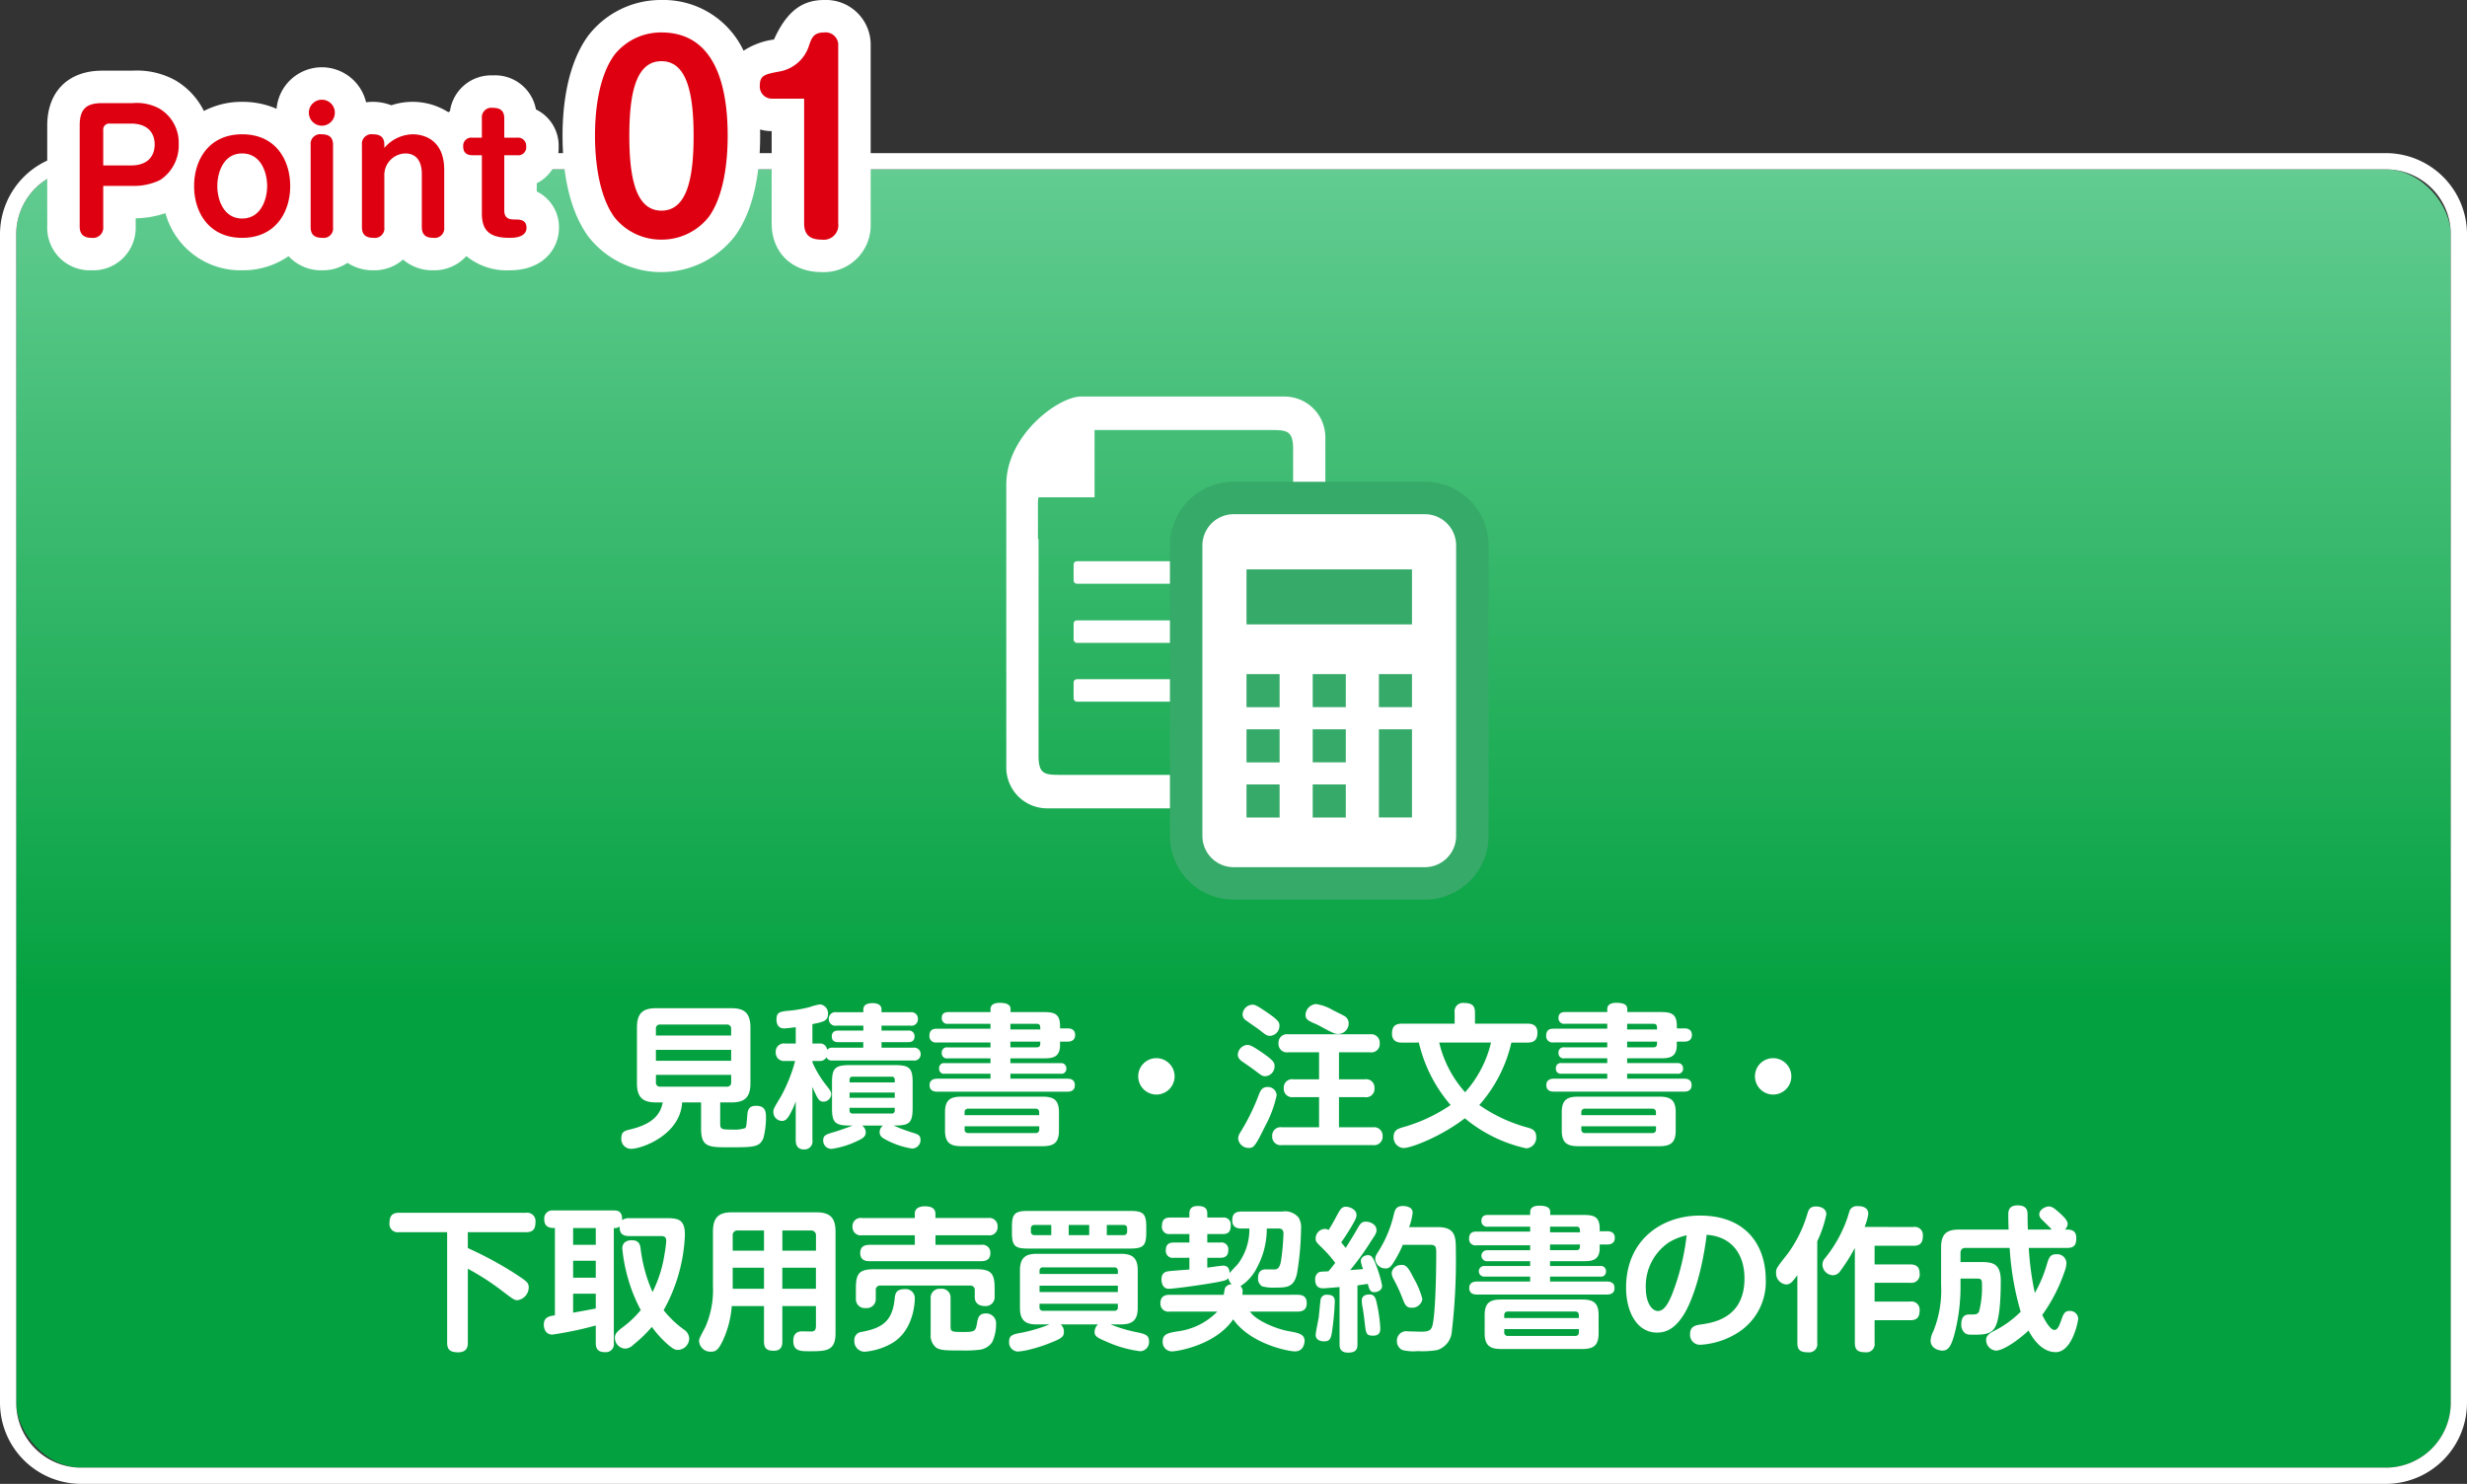
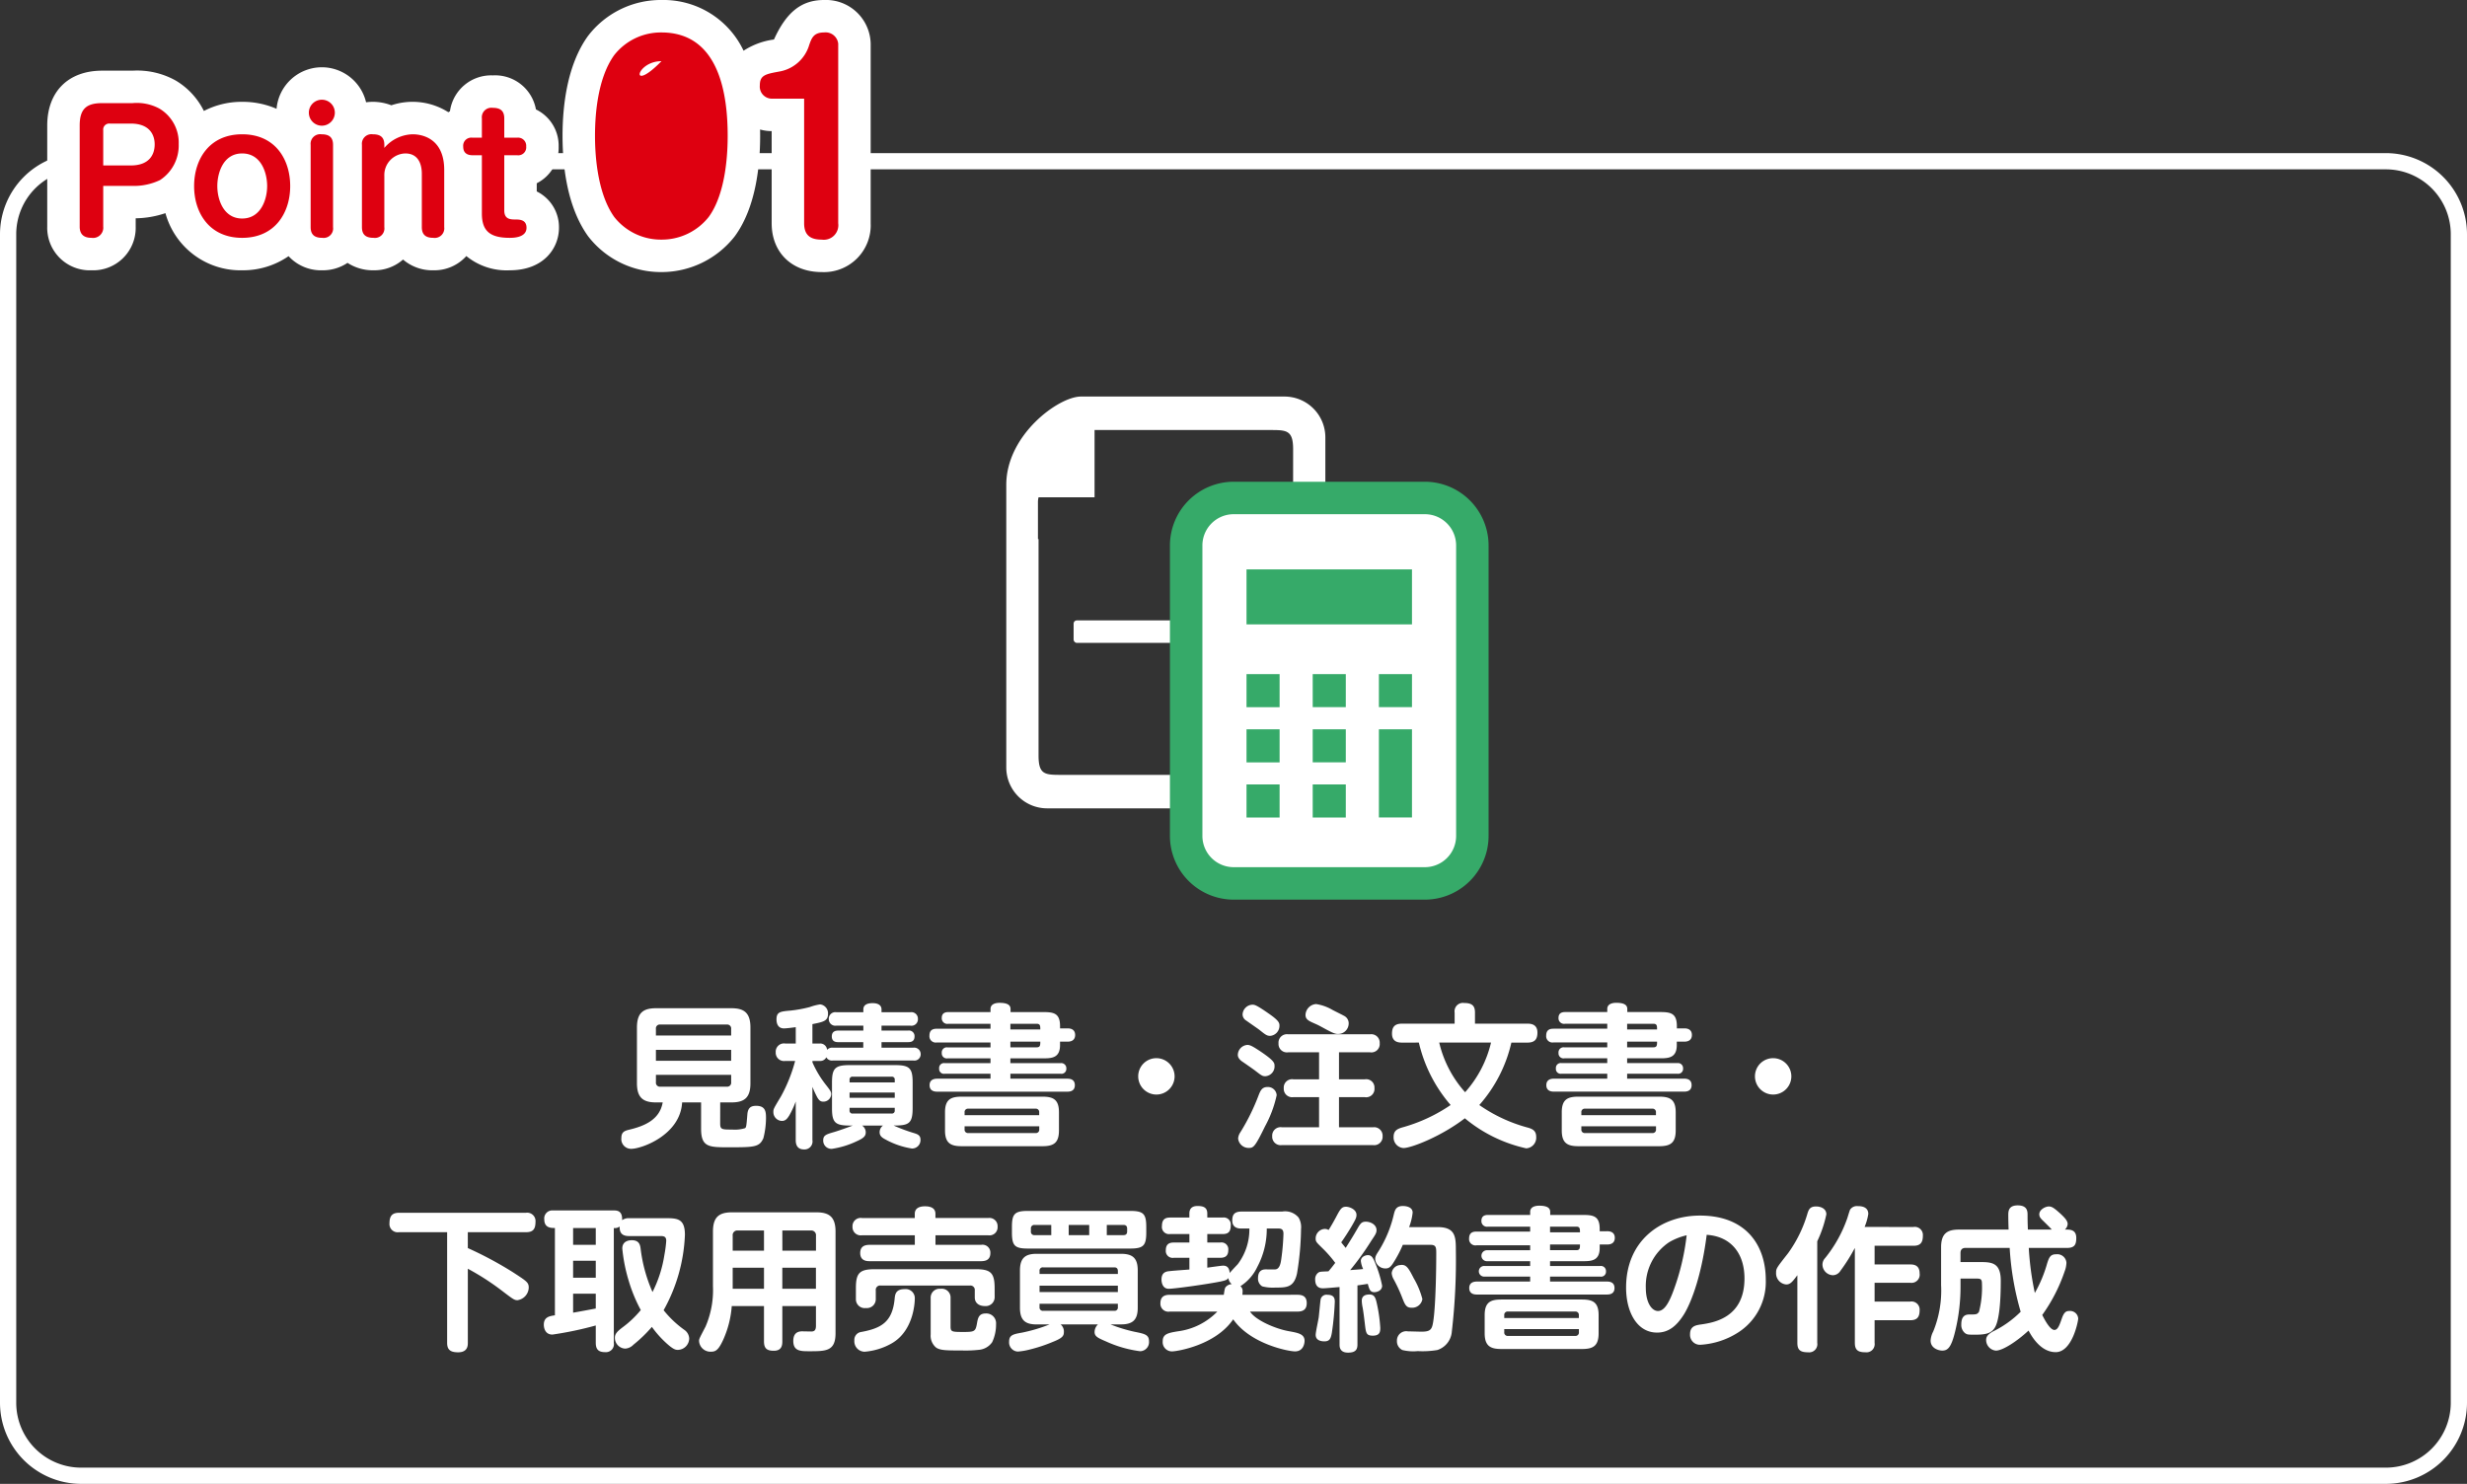
<svg xmlns="http://www.w3.org/2000/svg" width="304" height="182.87" viewBox="0 0 304 182.87">
  <rect x="0" y="0" width="304" height="182.87" fill="#333333" stroke="none" />
  <defs>
    <linearGradient id="a" x1="0.5" x2="0.5" y2="1" gradientUnits="objectBoundingBox">
      <stop offset="0" stop-color="#62cc91" />
      <stop offset="0.64" stop-color="#04a140" />
      <stop offset="1" stop-color="#04a140" />
    </linearGradient>
  </defs>
  <g transform="translate(-198 -409.13)">
-     <rect width="300" height="160" rx="8" transform="translate(200 430)" fill="url(#a)" />
    <path d="M8,0A8,8,0,0,0,0,8V152a8,8,0,0,0,8,8H292a8,8,0,0,0,8-8V8a8,8,0,0,0-8-8H8M8-2H292A10.011,10.011,0,0,1,302,8V152a10.011,10.011,0,0,1-10,10H8A10.011,10.011,0,0,1-2,152V8A10.011,10.011,0,0,1,8-2Z" transform="translate(200 430)" fill="#fff" />
    <path d="M-63.251-4.009h1.368c1.577,0,2.356-.551,2.356-2.356v-6.878c0-1.881-.855-2.375-2.356-2.375h-9.272c-1.5,0-2.356.494-2.356,2.375v6.878c0,1.805.8,2.356,2.356,2.356h.817C-70.7-1.938-72.466-1.121-74.48-.646c-.532.133-.95.266-.95,1.007A1.2,1.2,0,0,0-74.214,1.71c1.273,0,6.042-1.691,6.27-5.719h2.337V-.76c0,2.242.95,2.28,3.306,2.28,3.23,0,3.876,0,4.37-1.121a10.29,10.29,0,0,0,.323-2.489c0-.76-.057-1.5-1.216-1.5-.608,0-1.026.209-1.083,1.083C-60.021-1.1-60.04-.95-60.192-.836a4.259,4.259,0,0,1-1.6.171c-1.216,0-1.463,0-1.463-.722Zm1.349-5.13h-9.272v-1.349H-61.9Zm-9.272-3.116v-.8a.484.484,0,0,1,.551-.551h8.17a.491.491,0,0,1,.551.551v.8ZM-61.9-6.5a.492.492,0,0,1-.551.551h-8.17a.491.491,0,0,1-.551-.551V-7.41H-61.9Zm14.991,5.339c-.665.247-1.482.551-2.3.8-.988.285-1.349.4-1.349,1.026A1.007,1.007,0,0,0-49.476,1.71a10.69,10.69,0,0,0,3-.912c.893-.4,1.159-.646,1.159-1.121a1,1,0,0,0-.456-.836h2.584a1.012,1.012,0,0,0-.418.817c0,.494.342.7.779.931a9.95,9.95,0,0,0,3.192,1.083A1.039,1.039,0,0,0-38.57.589c0-.57-.4-.684-.741-.8a20.788,20.788,0,0,1-2.565-.95c1.824,0,2.337-.209,2.337-2.128V-6.479c0-1.748-.38-2.128-2.185-2.128h-5.567c-1.786,0-2.185.38-2.185,2.128v3.192c0,1.767.4,2.128,2.185,2.128Zm5.168-3.42H-47.31v-.646h5.567ZM-47.31-6.8a.347.347,0,0,1,.4-.38h4.769a.347.347,0,0,1,.4.38v.323H-47.31Zm5.567,3.458v.323a.347.347,0,0,1-.4.38h-4.769a.347.347,0,0,1-.4-.38v-.323Zm-7.619-7.41a.823.823,0,0,0-.722.266.838.838,0,0,0-.931-.779h-.874v-2.394c1.33-.266,1.919-.38,1.919-1.254a1.1,1.1,0,0,0-.969-1.178,6.463,6.463,0,0,0-1.254.323,15.647,15.647,0,0,1-2.356.437c-1.292.114-1.767.152-1.767,1.1,0,.152,0,1.1.912,1.1.285,0,.912-.076,1.463-.152v2.014h-1.292a1.021,1.021,0,0,0-1.178,1.083A1.023,1.023,0,0,0-55.233-9.12h1.216a19.258,19.258,0,0,1-1.748,4.37C-56.7-3.192-56.7-3.192-56.7-2.812a1.085,1.085,0,0,0,1.045,1.083c.437,0,.646-.247.931-.7a11.334,11.334,0,0,0,.779-1.691V.627c0,.4.076,1.159,1.026,1.159A.987.987,0,0,0-51.889.627V-5.928a12.466,12.466,0,0,0,.608,1.311c.228.38.4.513.741.513a.963.963,0,0,0,.969-.912c0-.3-.114-.475-.7-1.216a12.666,12.666,0,0,1-1.615-2.717V-9.12h.874a.834.834,0,0,0,.836-.456.778.778,0,0,0,.817.4h9.9a.775.775,0,0,0,.912-.779.8.8,0,0,0-.912-.8h-3.914v-.684h3.268c.266,0,.8-.019.8-.7a.685.685,0,0,0-.8-.722h-3.268v-.608h3.553a.794.794,0,0,0,.931-.836.8.8,0,0,0-.931-.817h-3.553v-.342c0-.779-.912-.779-1.1-.779-.532,0-1.14.133-1.14.779v.342h-3.325a.8.8,0,0,0-.931.836.8.8,0,0,0,.931.817h3.325v.608H-48.7c-.323,0-.8.076-.8.722,0,.7.589.7.8.7h3.078v.684Zm27.987-2.375v-.285c0-1.558-.741-1.729-2.033-1.729h-4.066v-.38c0-.589-.57-.76-1.368-.76-.247,0-1.1.038-1.1.76v.38H-35.15c-.4,0-.8.133-.8.722a.685.685,0,0,0,.8.722h5.206v.608h-6.612c-.361,0-.912.057-.912.855a.777.777,0,0,0,.912.836h6.612v.608h-5.282a.623.623,0,0,0-.722.684.617.617,0,0,0,.722.665h5.282v.589h-5.643a.6.6,0,0,0-.684.665.59.59,0,0,0,.684.646h5.643v.608H-36.5c-.3,0-.95.057-.95.8,0,.8.741.8.95.8h16c.228,0,.95,0,.95-.8s-.722-.8-.95-.8h-6.992v-.608H-21.3a.605.605,0,0,0,.7-.646.628.628,0,0,0-.7-.665h-6.194v-.589h4.085c1.045,0,2.033-.076,2.033-1.634V-11.5h.95c.551,0,.912-.266.912-.817,0-.589-.4-.817-.912-.817ZM-27.493-13v-.7h3.249c.437,0,.437.285.437.7Zm0,2.2v-.7h3.686c0,.418,0,.7-.437.7Zm5.985,8c0-1.6-.741-1.919-2.052-1.919h-9.918c-1.292,0-2.071.285-2.071,1.919V-.551c0,1.615.76,1.938,2.071,1.938h9.918c1.349,0,2.052-.361,2.052-1.938Zm-11.628.361v-.342a.411.411,0,0,1,.456-.456H-24.4a.411.411,0,0,1,.456.456v.342Zm9.2,1.748a.411.411,0,0,1-.456.456H-32.68a.411.411,0,0,1-.456-.456v-.38h9.2ZM-9.5-9.462A2.234,2.234,0,0,0-11.742-7.22,2.246,2.246,0,0,0-9.5-4.978,2.246,2.246,0,0,0-7.258-7.22,2.246,2.246,0,0,0-9.5-9.462ZM5.662-13.49c0-.342-.114-.627-1.311-1.463-1.577-1.1-1.767-1.1-2.033-1.1a1.266,1.266,0,0,0-1.2,1.2.9.9,0,0,0,.456.76c.228.171,1.368.95,1.615,1.14.779.627.95.741,1.33.741A1.242,1.242,0,0,0,5.662-13.49ZM5.054-8.569c0-.342-.152-.665-1.824-1.786-.817-.532-1.159-.741-1.52-.741A1.264,1.264,0,0,0,.532-9.88c0,.171.038.456.494.8.228.152,1.349.931,1.6,1.121.836.646.931.722,1.311.722A1.219,1.219,0,0,0,5.054-8.569ZM4.2-5.909c-.684,0-.874.437-1.1,1.007A26.1,26.1,0,0,1,.855-.342,1.561,1.561,0,0,0,.57.437,1.3,1.3,0,0,0,1.862,1.6c.608,0,.779-.114,2.033-2.679A14.236,14.236,0,0,0,5.32-4.9,1.08,1.08,0,0,0,4.2-5.909Zm9.994-7.79a1.035,1.035,0,0,0-.513-.95c-.19-.114-1.235-.627-1.482-.76a5.748,5.748,0,0,0-2.014-.722A1.4,1.4,0,0,0,8.873-14.8c0,.589.418.76,1.292,1.14.3.133.4.19,1.273.665.931.494,1.14.551,1.444.551A1.3,1.3,0,0,0,14.193-13.7ZM13-10.184h3.838a1.026,1.026,0,0,0,1.178-1.121,1.037,1.037,0,0,0-1.178-1.1H6.726a1.036,1.036,0,0,0-1.178,1.121,1.033,1.033,0,0,0,1.178,1.1h3.819v3.325H7.372a1.027,1.027,0,0,0-1.178,1.1,1.033,1.033,0,0,0,1.178,1.1h3.173V-.95h-4.6A1.037,1.037,0,0,0,4.769.152a1.044,1.044,0,0,0,1.178,1.1H17.195a1.037,1.037,0,0,0,1.178-1.1,1.044,1.044,0,0,0-1.178-1.1H13V-4.655h3.192a1.026,1.026,0,0,0,1.178-1.121,1.021,1.021,0,0,0-1.178-1.083H13Zm9.842-1.2a17.933,17.933,0,0,0,3.914,7.695,20.071,20.071,0,0,1-6,2.774c-.551.171-1.026.38-1.026,1.14a1.3,1.3,0,0,0,1.216,1.387c.969,0,4.674-1.444,7.562-3.667a17.823,17.823,0,0,0,7.562,3.705A1.312,1.312,0,0,0,37.3.228c0-.76-.475-.969-.988-1.121a19.047,19.047,0,0,1-6.023-2.793,17.468,17.468,0,0,0,3.952-7.695h1.976c.931,0,1.235-.437,1.235-1.235,0-1.007-.76-1.1-1.235-1.1h-6.46v-1.368c0-.8-.323-1.178-1.33-1.178a1.032,1.032,0,0,0-1.178,1.178v1.368H20.767c-.931,0-1.235.437-1.235,1.235,0,1.026.8,1.1,1.235,1.1Zm8.892,0a14.019,14.019,0,0,1-3.192,6.118,13.909,13.909,0,0,1-3.192-6.118Zm22.9-1.748v-.285c0-1.558-.741-1.729-2.033-1.729H48.526v-.38c0-.589-.57-.76-1.368-.76-.247,0-1.1.038-1.1.76v.38H40.85c-.4,0-.8.133-.8.722a.685.685,0,0,0,.8.722h5.206v.608H39.444c-.361,0-.912.057-.912.855a.777.777,0,0,0,.912.836h6.612v.608H40.774a.623.623,0,0,0-.722.684.617.617,0,0,0,.722.665h5.282v.589H40.413a.6.6,0,0,0-.684.665.59.59,0,0,0,.684.646h5.643v.608H39.5c-.3,0-.95.057-.95.8,0,.8.741.8.95.8h16c.228,0,.95,0,.95-.8s-.722-.8-.95-.8H48.507v-.608H54.7a.605.605,0,0,0,.7-.646.628.628,0,0,0-.7-.665H48.507v-.589h4.085c1.045,0,2.033-.076,2.033-1.634V-11.5h.95c.551,0,.912-.266.912-.817,0-.589-.4-.817-.912-.817ZM48.507-13v-.7h3.249c.437,0,.437.285.437.7Zm0,2.2v-.7h3.686c0,.418,0,.7-.437.7Zm5.985,8c0-1.6-.741-1.919-2.052-1.919H42.522c-1.292,0-2.071.285-2.071,1.919V-.551c0,1.615.76,1.938,2.071,1.938H52.44c1.349,0,2.052-.361,2.052-1.938Zm-11.628.361v-.342a.411.411,0,0,1,.456-.456H51.6a.411.411,0,0,1,.456.456v.342Zm9.2,1.748a.411.411,0,0,1-.456.456H43.32a.411.411,0,0,1-.456-.456v-.38h9.2ZM66.5-9.462A2.234,2.234,0,0,0,64.258-7.22,2.246,2.246,0,0,0,66.5-4.978,2.246,2.246,0,0,0,68.742-7.22,2.246,2.246,0,0,0,66.5-9.462ZM-94.354,11.985h7.163c.8,0,1.178-.3,1.178-1.273a1.029,1.029,0,0,0-1.178-1.121h-15.637c-.8,0-1.178.342-1.178,1.292a1.014,1.014,0,0,0,1.178,1.1H-96.9V25.608c0,.779.3,1.178,1.349,1.178,1.2,0,1.2-.855,1.2-1.178v-9.12a30.857,30.857,0,0,1,4.237,2.736c1.349,1.026,1.5,1.14,1.881,1.14a1.613,1.613,0,0,0,1.387-1.558c0-.627-.247-.779-1.938-1.881a45.467,45.467,0,0,0-5.567-2.983ZM-74.5,10.256a1.348,1.348,0,0,0-.836.247c.038-1.1-.532-1.2-1.007-1.2h-7.524a.987.987,0,0,0-1.064,1.1c0,1.064.836,1.064,1.311,1.064V22.226c-.627.095-1.368.19-1.368,1.159,0,.209.057,1.216,1.064,1.216a43.028,43.028,0,0,0,5.339-1.121v2.128c0,.874.38,1.159,1.178,1.159a.985.985,0,0,0,1.045-1.159V11.472a.98.98,0,0,0,.722-.19c-.019.57.114,1.178,1.14,1.178h3.876c.4,0,.722.038.722.589a14.712,14.712,0,0,1-.228,1.748,15.294,15.294,0,0,1-1.463,4.56,18.743,18.743,0,0,1-1.463-5.32c-.057-.494-.19-1.064-1.083-1.064-.171,0-1.178,0-1.178,1.026a20.215,20.215,0,0,0,.779,3.933,18.863,18.863,0,0,0,1.5,3.648,12.541,12.541,0,0,1-2.318,2.185c-.532.418-.874.722-.874,1.216a1.327,1.327,0,0,0,1.273,1.349,1.523,1.523,0,0,0,1.007-.475,17.14,17.14,0,0,0,2.28-2.2,12.645,12.645,0,0,0,1.71,1.938c.988.912,1.254.893,1.52.893a1.431,1.431,0,0,0,1.368-1.406,1.355,1.355,0,0,0-.608-1.064A12.728,12.728,0,0,1-70.224,21.6,20.66,20.66,0,0,0-67.6,12.308c0-2-.931-2.052-2.413-2.052Zm-4.085,7.334h-2.793V15.5h2.793Zm0-4.047h-2.793V11.472h2.793Zm-2.793,6.023h2.793V21.39c-.912.171-1.919.361-2.793.513Zm29.925,1.52V23.5c0,.513-.152.722-.57.722-.171,0-.969-.019-1.14-.019-.8,0-1.083.494-1.083,1.178,0,1.273.912,1.273,1.976,1.273,2.052,0,3.23,0,3.23-2.223V11.909c0-1.843-.817-2.375-2.375-2.375H-61.788c-1.577,0-2.356.551-2.356,2.375v6.745a11.325,11.325,0,0,1-.912,4.959c-.779,1.5-.8,1.52-.8,1.786a1.4,1.4,0,0,0,1.463,1.311c.57,0,.912-.19,1.482-1.406a12.249,12.249,0,0,0,1.083-4.218h3.971v4.351c0,.912.4,1.159,1.216,1.159.969,0,1.045-.684,1.045-1.159V21.086Zm-10.26-6.821V12.422a.573.573,0,0,1,.646-.646h3.211v2.489Zm6.118-2.489h3.5a.581.581,0,0,1,.646.646v1.843h-4.142Zm-2.261,7.182h-3.857v-2.6h3.857Zm6.4,0h-4.142v-2.6h4.142Zm12.179-8.721h-6.5A1.011,1.011,0,0,0-46.949,11.3a1.016,1.016,0,0,0,1.178,1.064h6.5v1.178H-44.84c-.551,0-1.159.152-1.159,1.007,0,.988.836,1.007,1.159,1.007H-31.1c.627,0,1.14-.209,1.14-1.007a.969.969,0,0,0-1.14-1.007h-5.624V12.365h6.5A1,1,0,0,0-29.07,11.3a1.009,1.009,0,0,0-1.159-1.064h-6.5V9.724c0-.646-.475-.931-1.292-.931-.551,0-1.254.152-1.254.931Zm9.842,8.645c0-1.9-.494-2.337-2.337-2.337H-44.194c-1.881,0-2.337.456-2.337,2.337v1.349a1.087,1.087,0,0,0,1.235,1.1A1.094,1.094,0,0,0-44.08,20.25V19.167a.535.535,0,0,1,.608-.608H-32.49a.542.542,0,0,1,.608.608v.855c0,.665.494,1.064,1.235,1.064a1.1,1.1,0,0,0,1.216-1.1ZM-40.508,19c-1.121,0-1.2.627-1.254,1.254-.285,2.774-1.615,3.572-4.123,4.028a.978.978,0,0,0-.836,1.045,1.284,1.284,0,0,0,1.273,1.387,8.057,8.057,0,0,0,3.325-1.026c2.831-1.615,2.85-5.358,2.85-5.51A1.117,1.117,0,0,0-40.508,19Zm5.643,1.1a1.082,1.082,0,0,0-1.235-1.14,1.092,1.092,0,0,0-1.216,1.14v4.484a1.9,1.9,0,0,0,.665,1.615c.513.361,1.33.361,3.173.361a14.758,14.758,0,0,0,2.071-.076,2.231,2.231,0,0,0,1.672-.95,5.1,5.1,0,0,0,.475-2.223A1.206,1.206,0,0,0-30.533,22c-.855,0-.969.57-1.083,1.254-.171.912-.266,1.026-1.558,1.026-1.539,0-1.691,0-1.691-.7ZM-16.7,23.347a1.3,1.3,0,0,0-.418.931c0,.532.361.722,1.387,1.159a14.624,14.624,0,0,0,4.218,1.216,1.122,1.122,0,0,0,1.1-1.235c0-.8-.532-.912-1.767-1.159a18.715,18.715,0,0,1-2.983-.912h1.292c1.406,0,2.071-.513,2.071-2.052V16.7c0-1.558-.665-2.052-2.071-2.052H-24.244c-1.33,0-2.071.437-2.071,2.052v4.6c0,1.615.741,2.052,2.071,2.052h1.577a19.6,19.6,0,0,1-3.382,1.007c-1.064.19-1.6.285-1.6,1.1a1.127,1.127,0,0,0,1.064,1.235,8.163,8.163,0,0,0,1.463-.247,18.723,18.723,0,0,0,2.869-.95c1.1-.437,1.349-.7,1.349-1.178a1.136,1.136,0,0,0-.4-.969Zm2.451-4.769v.779H-23.9v-.779ZM-23.9,16.773a.4.4,0,0,1,.456-.456h8.759c.323,0,.437.19.437.456v.361H-23.9ZM-14.25,20.8v.418a.4.4,0,0,1-.437.456h-8.759a.411.411,0,0,1-.456-.456V20.8Zm3.5-9.462c0-1.634-.361-1.976-2-1.976H-25.327c-1.653,0-1.976.38-1.976,1.976V12c0,1.653.342,2,1.976,2h12.578c1.653,0,2-.361,2-2Zm-7.03-.247v1.254h-2.527V11.092Zm-4.674,1.254H-24.51a.411.411,0,0,1-.456-.456v-.342a.411.411,0,0,1,.456-.456h2.052Zm8.911-1.254c.323,0,.437.19.437.456v.342c0,.266-.114.456-.437.456h-2.071V11.092ZM1.1,19.7c0-.076.019-.228.019-.38a.773.773,0,0,0-.266-.684,5.663,5.663,0,0,0,2.071-2.356A9.941,9.941,0,0,0,4.1,11.529H5.415c.361,0,.741,0,.741.646a27.7,27.7,0,0,1-.266,3.1c-.057.418-.171,1.235-.722,1.292-.171.019-.988,0-1.159,0-.266,0-.988,0-.988,1.083a1.108,1.108,0,0,0,.513,1.007,5.184,5.184,0,0,0,1.615.152c1.387,0,2.3,0,2.679-1.748a35.306,35.306,0,0,0,.494-5.453,2.341,2.341,0,0,0-.3-1.425,2.161,2.161,0,0,0-2.033-.741h-5c-.969,0-1.14.475-1.14,1.121s.4.969,1.083.969H1.957A7.108,7.108,0,0,1,.532,15.918c-.342.361-.931.988-1.007,1.1-.038-.874-.57-.912-.817-.912-.209,0-1.634.209-1.938.247V15.139h1.6c.475,0,.988-.133.988-.95a.843.843,0,0,0-.988-.931h-1.6V12.213h1.9c.722,0,.988-.323.988-1.064a.86.86,0,0,0-.988-.969h-1.9V9.686c0-.76-.494-.931-1.2-.931-.722,0-1.007.361-1.007.931v.494H-7.809c-.475,0-1.007.114-1.007,1.026a.882.882,0,0,0,1.007,1.007h2.375v1.045H-7.353c-.4,0-.988.076-.988.95a.849.849,0,0,0,.988.931h1.919v1.444c-.437.038-2.489.171-2.774.247-.171.057-.665.171-.665.988,0,.3.1,1.14.893,1.14.684,0,4.674-.551,6.365-.893.627-.133.836-.209.988-.437a1.093,1.093,0,0,0,.418.76,1.04,1.04,0,0,0-.741.342c-.114.133-.133.228-.247.969H-7.866c-.57,0-1.14.171-1.14,1.045a.981.981,0,0,0,1.14,1.026h5.871A8.232,8.232,0,0,1-6.859,24.2c-1.159.19-1.862.323-1.862,1.2a1.139,1.139,0,0,0,1.159,1.273c.57,0,5.339-.741,7.524-3.952,2.128,3.04,6.8,3.952,7.619,3.952,1.121,0,1.178-1.159,1.178-1.292,0-.855-.8-.988-1.957-1.2-1.52-.266-4.028-1.292-4.769-2.413H7.885c.722,0,1.14-.285,1.14-1.045,0-.931-.665-1.026-1.14-1.026Zm11.97,6.1c0,.285,0,1.026,1.045,1.026,1.007,0,1.159-.456,1.159-1.026V18.54c.171-.019,1.045-.152,1.273-.19.19.684.285,1.026.817,1.026.285,0,.95-.171.95-.8a14.4,14.4,0,0,0-.817-2.7c-.285-.722-.475-1.064-.931-1.064-.323,0-.874.209-.874.722a3.09,3.09,0,0,0,.285.988c-.513.057-.627.057-1.6.133a33.291,33.291,0,0,0,2.622-3.648c.475-.7.627-.931.627-1.273,0-.684-.741-1.045-1.311-1.045-.551,0-.684.228-1.121.988-.418.722-.722,1.216-1.368,2.242-.247-.3-.361-.437-.551-.684.342-.475.912-1.349,1.311-2.033.437-.76.57-1.007.57-1.349,0-.684-.874-1.007-1.292-1.007-.551,0-.722.323-1.235,1.292-.285.532-.627,1.14-.912,1.577a.852.852,0,0,0-.494-.133,1.182,1.182,0,0,0-1.1,1.178c0,.4.1.475.855,1.216a14.429,14.429,0,0,1,1.558,1.786c-.456.608-.627.8-.836,1.045-.931.038-1.064.038-1.235.152a.975.975,0,0,0-.4.855c0,1.083.741,1.083.969,1.083.361,0,1.52-.114,2.033-.152Zm8.569-14.44a7.162,7.162,0,0,0,.437-1.786c0-.722-.855-.817-1.2-.817-.836,0-.969.475-1.1.95A14.7,14.7,0,0,1,17.9,14.284c-.323.494-.437.684-.437,1.026a1.251,1.251,0,0,0,1.273,1.14c.361,0,.57-.133.855-.532a14.716,14.716,0,0,0,1.273-2.375h3.42c.7,0,.7.361.7,1.083,0,2.147-.076,6.08-.323,8.018-.171,1.273-.266,1.6-1.5,1.6-.228,0-1.406-.038-1.672-.038a1.143,1.143,0,0,0-1.349,1.159,1.2,1.2,0,0,0,.665,1.14,5.609,5.609,0,0,0,1.9.133,10.986,10.986,0,0,0,2.413-.133,2.59,2.59,0,0,0,1.786-2.28A76.562,76.562,0,0,0,27.4,14.17c0-1.6-.057-2.812-2.223-2.812ZM11.59,19.7a.735.735,0,0,0-.855.57c-.038.209-.19,1.824-.228,2.166-.038.323-.38,1.843-.38,2.2,0,.741.779.8,1.064.8.646,0,.8-.323.931-1.064a34.706,34.706,0,0,0,.361-3.819C12.483,20.174,12.407,19.7,11.59,19.7Zm5.168-.038c-.323,0-.95.057-.95.76a4.528,4.528,0,0,0,.114.893c.076.456.133.855.266,1.976.133,1.14.171,1.444.988,1.444.874,0,.912-.513.912-.969a19.066,19.066,0,0,0-.361-2.7C17.537,20.174,17.442,19.661,16.758,19.661Zm3.781-3.629a1.119,1.119,0,0,0-1.045.988,1.77,1.77,0,0,0,.228.741A18.559,18.559,0,0,1,20.767,20c.361.931.513,1.292,1.178,1.292a1.265,1.265,0,0,0,1.33-1.064,9.954,9.954,0,0,0-1.064-2.565C21.546,16.355,21.28,15.918,20.539,16.032Zm24.586-4.161v-.285c0-1.558-.741-1.729-2.033-1.729H39.026v-.38c0-.589-.57-.76-1.368-.76-.247,0-1.1.038-1.1.76v.38H31.35c-.4,0-.8.133-.8.722a.685.685,0,0,0,.8.722h5.206v.608H29.944c-.361,0-.912.057-.912.855a.777.777,0,0,0,.912.836h6.612v.608H31.274a.676.676,0,1,0,0,1.349h5.282v.589H30.913a.656.656,0,1,0,0,1.311h5.643v.608H30c-.3,0-.95.057-.95.8,0,.8.741.8.95.8H46c.228,0,.95,0,.95-.8s-.722-.8-.95-.8H39.007v-.608H45.2a.605.605,0,0,0,.7-.646.628.628,0,0,0-.7-.665H39.007v-.589h4.085c1.045,0,2.033-.076,2.033-1.634V13.5h.95c.551,0,.912-.266.912-.817,0-.589-.4-.817-.912-.817ZM39.007,12v-.7h3.249c.437,0,.437.285.437.7Zm0,2.2v-.7h3.686c0,.418,0,.7-.437.7Zm5.985,8c0-1.6-.741-1.919-2.052-1.919H33.022c-1.292,0-2.071.285-2.071,1.919v2.242c0,1.615.76,1.938,2.071,1.938H42.94c1.349,0,2.052-.361,2.052-1.938Zm-11.628.361v-.342a.411.411,0,0,1,.456-.456H42.1a.411.411,0,0,1,.456.456v.342Zm9.2,1.748a.411.411,0,0,1-.456.456H33.82a.411.411,0,0,1-.456-.456v-.38h9.2ZM58.311,12.308c2.964.19,4.655,2.261,4.655,5.377,0,4.845-3.781,5.434-5.3,5.662-.7.095-1.406.209-1.406,1.2a1.221,1.221,0,0,0,1.273,1.311,9.682,9.682,0,0,0,4.6-1.482,7.39,7.39,0,0,0,3.458-6.517c0-4.142-2.318-7.923-8.113-7.923-4.788,0-9.1,3.078-9.1,8.873,0,3.021,1.349,5.548,3.819,5.548,1.406,0,2.413-.8,3.344-2.3C56.468,20.516,57.684,17.248,58.311,12.308Zm-2.47.057a29.017,29.017,0,0,1-1.653,6.9c-.513,1.368-1.083,2.432-1.881,2.432-.76,0-1.5-1.026-1.5-2.85a6.483,6.483,0,0,1,2.869-5.624A7.542,7.542,0,0,1,55.841,12.365Zm16.093.741a14.591,14.591,0,0,0,1.121-3.325c0-.665-.627-.969-1.273-.969-.722,0-.893.361-1.045.836a15.957,15.957,0,0,1-2.394,4.921C66.9,16.412,66.861,16.45,66.861,17a1.372,1.372,0,0,0,1.254,1.425c.513,0,.779-.361,1.368-1.14v8.341c0,.874.361,1.159,1.33,1.159a1.006,1.006,0,0,0,1.121-1.159Zm5.833-1.767a6.788,6.788,0,0,0,.456-1.6c0-.912-.893-.969-1.292-.969a1.007,1.007,0,0,0-.95.437c-.076.152-.3.931-.361,1.1A16.31,16.31,0,0,1,72.9,15.177a1.172,1.172,0,0,0-.323.779,1.326,1.326,0,0,0,1.292,1.33,1.1,1.1,0,0,0,.912-.532,22.072,22.072,0,0,0,1.786-2.831v11.7c0,.893.4,1.159,1.311,1.159A1.007,1.007,0,0,0,79,25.627V22.834h4.389c.8,0,1.159-.342,1.159-1.216a1,1,0,0,0-1.159-1.083H79V18.217h4.389a1.011,1.011,0,0,0,1.159-1.159c0-1.026-.722-1.1-1.159-1.1H79v-2.3H83.79c.817,0,1.159-.361,1.159-1.235a1,1,0,0,0-1.159-1.083Zm24.681.323a1.006,1.006,0,0,0,.342-.684c0-.38-.323-.76-.969-1.349-.646-.57-.95-.817-1.349-.817-.418,0-1.178.38-1.178.969,0,.342.19.532.589.912.589.589.665.646.95.969H97.888c-.038-1.026-.038-1.406-.038-1.767,0-.456,0-1.216-1.216-1.216-1.159,0-1.159.76-1.159,1.216,0,.019,0,.741.038,1.767H89.395c-1.444,0-2.2.475-2.2,2.185V18.5a13.365,13.365,0,0,1-.969,5.719,2.735,2.735,0,0,0-.323,1.121c0,.988,1.045,1.235,1.425,1.235.684,0,1.121-.361,1.615-2.432a23.206,23.206,0,0,0,.646-5.491V17.7h1.9c.551,0,.741.019.741.646a11.879,11.879,0,0,1-.361,3.439c-.228.342-.342.342-1.216.342-.627,0-.969.361-.969,1.216a1.3,1.3,0,0,0,.437,1.064c.285.209.38.209,1.33.209,1.463,0,2.033-.266,2.413-.95.532-.988.684-3.382.684-5.7,0-2.109-.988-2.3-2.394-2.3H89.585v-1.1c0-.437.209-.646.627-.646h5.434A35.292,35.292,0,0,0,97,21.789a12.615,12.615,0,0,1-3.42,2.432c-.646.361-.836.665-.836,1.045a1.32,1.32,0,0,0,1.2,1.311c.874,0,2.66-1.2,4.028-2.47.361.684,1.482,2.66,3.344,2.66,2.033,0,2.774-3.8,2.774-4.142A1,1,0,0,0,103,21.694c-.4,0-.665.133-.95.988-.266.76-.475,1.349-.893,1.349-.532,0-1.159-1.178-1.5-1.843a20.444,20.444,0,0,0,2.755-5.358,3.228,3.228,0,0,0,.228-1.1,1.135,1.135,0,0,0-1.254-1.026c-.7,0-.874.342-1.121,1.121a16.228,16.228,0,0,1-1.52,3.648A35.751,35.751,0,0,1,98,13.923h4.712c.95,0,1.14-.437,1.14-1.235,0-.893-.589-1.026-1.14-1.026Z" transform="translate(350 549)" fill="#fff" />
    <g transform="translate(-164 -428)">
      <g transform="translate(486 886)">
        <path d="M499.553,15.848h-25.1c-2.761,0-9.2,4.739-9.2,10.874V61.579a5.036,5.036,0,0,0,5.021,5.019h29.279a5.035,5.035,0,0,0,5.019-5.019V20.867A5.034,5.034,0,0,0,499.553,15.848Zm1.04,20.078v24.19c0,2.363-.831,2.356-2.868,2.356H472.1c-2.04,0-2.87.007-2.87-2.356v-26.7h-.074V28.808a2.364,2.364,0,0,1,.076-.544h6.9V19.975h21.6c2.037,0,2.868-.007,2.868,2.356Z" transform="translate(-465.253 -15.848)" fill="#fff" />
-         <rect width="21.75" height="2.771" rx="0.388" transform="translate(8.297 20.3)" fill="#fff" />
        <rect width="21.75" height="2.771" rx="0.388" transform="translate(8.297 27.585)" fill="#fff" />
-         <rect width="16.113" height="2.771" rx="0.388" transform="translate(8.297 34.835)" fill="#fff" />
      </g>
      <g transform="translate(510.167 900.5)">
-         <path d="M35.414,0H11.854A3.854,3.854,0,0,0,8,3.854V39.646A3.854,3.854,0,0,0,11.854,43.5h23.56a3.852,3.852,0,0,0,3.852-3.854V3.854A3.852,3.852,0,0,0,35.414,0Zm-17.9,37.383H13.437V33.3h4.078Zm0-6.8H13.437V26.508h4.078Zm0-6.8H13.437V19.711h4.078Zm8.156,13.594H21.594V33.3h4.078Zm0-6.8H21.594V26.508h4.078Zm0-6.8H21.594V19.711h4.078Zm8.156,13.594H29.75V26.508h4.078Zm0-13.594H29.75V19.711h4.078Zm0-10.2H13.437V6.8h20.39Z" transform="translate(-8 0)" fill="#fff" />
        <path d="M11.854-4h23.56a7.861,7.861,0,0,1,7.852,7.854V39.646A7.861,7.861,0,0,1,35.414,47.5H11.854A7.862,7.862,0,0,1,4,39.646V3.854A7.862,7.862,0,0,1,11.854-4Z" transform="translate(-8 0)" fill="#36aa69" />
      </g>
      <g transform="translate(510.167 900.5)">
        <path d="M35.414,0H11.854A3.854,3.854,0,0,0,8,3.854V39.646A3.854,3.854,0,0,0,11.854,43.5h23.56a3.852,3.852,0,0,0,3.852-3.854V3.854A3.852,3.852,0,0,0,35.414,0Zm-17.9,37.383H13.437V33.3h4.078Zm0-6.8H13.437V26.508h4.078Zm0-6.8H13.437V19.711h4.078Zm8.156,13.594H21.594V33.3h4.078Zm0-6.8H21.594V26.508h4.078Zm0-6.8H21.594V19.711h4.078Zm8.156,13.594H29.75V26.508h4.078Zm0-13.594H29.75V19.711h4.078Zm0-10.2H13.437V6.8h20.39Z" transform="translate(-8 0)" fill="#fff" />
      </g>
    </g>
    <path d="M4.72-5.96h3.6a7.41,7.41,0,0,0,3.4-.72,5.083,5.083,0,0,0,2.3-4.44,4.875,4.875,0,0,0-2.4-4.38,5.871,5.871,0,0,0-3.3-.66H4.58c-1.92,0-2.76.7-2.76,2.76V-.94c0,.88.44,1.38,1.46,1.38A1.258,1.258,0,0,0,4.72-.94Zm0-6.86a.738.738,0,0,1,.82-.82H8.12c2.38,0,2.94,1.46,2.94,2.56,0,1.32-.72,2.6-2.94,2.6H4.72Zm17.12.5c-4.08,0-5.92,3.12-5.92,6.38,0,3.3,1.88,6.38,5.92,6.38s5.92-3.08,5.92-6.38C27.76-9.2,25.94-12.32,21.84-12.32Zm0,2.36c2.36,0,3.08,2.42,3.08,4.02,0,1.66-.78,4-3.08,4s-3.06-2.34-3.06-4C18.78-7.48,19.46-9.96,21.84-9.96Zm9.82-6.62a1.592,1.592,0,0,0-1.6,1.6,1.6,1.6,0,0,0,1.6,1.6,1.6,1.6,0,0,0,1.6-1.6A1.592,1.592,0,0,0,31.66-16.58Zm1.38,5.56c0-1.04-.62-1.3-1.42-1.3a1.18,1.18,0,0,0-1.34,1.3V-.88c0,1,.56,1.32,1.44,1.32A1.166,1.166,0,0,0,33.04-.88Zm13.7,3.1c0-4.12-3.04-4.4-3.88-4.4a4.721,4.721,0,0,0-3.5,1.68v-.38c0-1-.56-1.3-1.42-1.3a1.18,1.18,0,0,0-1.34,1.3V-.88c0,1.02.58,1.32,1.44,1.32A1.169,1.169,0,0,0,39.36-.88V-7.2a2.658,2.658,0,0,1,2.58-2.76c2.04,0,2.04,2.12,2.04,2.54V-.88c0,1,.56,1.32,1.42,1.32A1.18,1.18,0,0,0,46.74-.88Zm4.64-3.98H50.22a1,1,0,0,0-1.14,1.1c0,.88.62,1.06,1.14,1.06h1.16v7.18c0,2.16,1,3,3.44,3,.44,0,2.06-.02,2.06-1.24,0-1.02-.88-1.02-1.42-1.02-.68,0-1.32-.1-1.32-1.12v-6.8h1.58a.98.98,0,0,0,1.12-1.08,1,1,0,0,0-1.12-1.08H54.14v-2.38c0-1-.56-1.3-1.42-1.3a1.174,1.174,0,0,0-1.34,1.3ZM73.51-24.87a7.314,7.314,0,0,0-5.82,2.79c-2.16,3-2.37,7.77-2.37,9.96,0,1.92.18,6.93,2.37,9.99A7.325,7.325,0,0,0,73.51.66a7.373,7.373,0,0,0,5.82-2.79c2.19-3,2.34-8.13,2.34-9.99C81.67-16.98,80.74-24.87,73.51-24.87Zm0,3.54c3.15,0,3.96,4.02,3.96,9.21,0,5.13-.78,9.21-3.96,9.21-3.15,0-3.96-4.02-3.96-9.21C69.55-17.28,70.33-21.33,73.51-21.33Zm17.58,4.62V-1.35c0,1.62.96,2.01,2.16,2.01a1.792,1.792,0,0,0,2.04-2.01V-23.49a1.565,1.565,0,0,0-1.74-1.38c-1.29,0-1.53.69-1.83,1.53a4.664,4.664,0,0,1-3.6,3.27c-1.8.33-2.49.45-2.49,1.74a1.488,1.488,0,0,0,1.47,1.62Z" transform="translate(206 438)" fill="#e5651e" />
    <path d="M93.25,4.66c-3.684,0-6.16-2.415-6.16-6.01V-12.71a5.375,5.375,0,0,1-1.428-.2c.005.258.008.522.008.789,0,3.69-.539,8.828-3.109,12.348A11.447,11.447,0,0,1,73.51,4.66,11.322,11.322,0,0,1,64.46.23c-2.6-3.632-3.14-8.718-3.14-12.35s.542-8.711,3.124-12.3A11.274,11.274,0,0,1,73.51-28.87a10.916,10.916,0,0,1,10.119,6.25A9,9,0,0,1,87.372-24c1.574-3.467,3.456-4.87,6.178-4.87a5.509,5.509,0,0,1,5.74,5.38V-1.35A5.765,5.765,0,0,1,93.25,4.66ZM54.82,4.44a7.842,7.842,0,0,1-5.356-1.754A5.291,5.291,0,0,1,45.4,4.44a5.524,5.524,0,0,1-3.734-1.324A5.347,5.347,0,0,1,38.04,4.44a5.736,5.736,0,0,1-3.216-.914,5.464,5.464,0,0,1-3.1.914A5.424,5.424,0,0,1,27.56,2.7,9.878,9.878,0,0,1,21.84,4.44,9.582,9.582,0,0,1,12.386-2.6a11.95,11.95,0,0,1-3.666.633V-.94A5.233,5.233,0,0,1,3.28,4.44,5.243,5.243,0,0,1-2.18-.94V-13.4c0-4.17,2.59-6.76,6.76-6.76H8.32a9.766,9.766,0,0,1,5.327,1.212,9,9,0,0,1,3.477,3.754A10.07,10.07,0,0,1,21.84-16.32a10.425,10.425,0,0,1,4.24.859,5.607,5.607,0,0,1,5.58-5.119,5.61,5.61,0,0,1,5.451,4.315,6.311,6.311,0,0,1,3.112.37,8.227,8.227,0,0,1,7.025.854q.1-.064.2-.124A5.121,5.121,0,0,1,52.72-19.58a5.109,5.109,0,0,1,5.321,4.195,4.962,4.962,0,0,1,2.8,4.565,4.909,4.909,0,0,1-2.7,4.536v1.006A4.906,4.906,0,0,1,60.88-.8C60.88,1.724,58.984,4.44,54.82,4.44Z" transform="translate(206 438)" fill="#fff" />
-     <path d="M4.72-5.96h3.6a7.41,7.41,0,0,0,3.4-.72,5.083,5.083,0,0,0,2.3-4.44,4.875,4.875,0,0,0-2.4-4.38,5.871,5.871,0,0,0-3.3-.66H4.58c-1.92,0-2.76.7-2.76,2.76V-.94c0,.88.44,1.38,1.46,1.38A1.258,1.258,0,0,0,4.72-.94Zm0-6.86a.738.738,0,0,1,.82-.82H8.12c2.38,0,2.94,1.46,2.94,2.56,0,1.32-.72,2.6-2.94,2.6H4.72Zm17.12.5c-4.08,0-5.92,3.12-5.92,6.38,0,3.3,1.88,6.38,5.92,6.38s5.92-3.08,5.92-6.38C27.76-9.2,25.94-12.32,21.84-12.32Zm0,2.36c2.36,0,3.08,2.42,3.08,4.02,0,1.66-.78,4-3.08,4s-3.06-2.34-3.06-4C18.78-7.48,19.46-9.96,21.84-9.96Zm9.82-6.62a1.592,1.592,0,0,0-1.6,1.6,1.6,1.6,0,0,0,1.6,1.6,1.6,1.6,0,0,0,1.6-1.6A1.592,1.592,0,0,0,31.66-16.58Zm1.38,5.56c0-1.04-.62-1.3-1.42-1.3a1.18,1.18,0,0,0-1.34,1.3V-.88c0,1,.56,1.32,1.44,1.32A1.166,1.166,0,0,0,33.04-.88Zm13.7,3.1c0-4.12-3.04-4.4-3.88-4.4a4.721,4.721,0,0,0-3.5,1.68v-.38c0-1-.56-1.3-1.42-1.3a1.18,1.18,0,0,0-1.34,1.3V-.88c0,1.02.58,1.32,1.44,1.32A1.169,1.169,0,0,0,39.36-.88V-7.2a2.658,2.658,0,0,1,2.58-2.76c2.04,0,2.04,2.12,2.04,2.54V-.88c0,1,.56,1.32,1.42,1.32A1.18,1.18,0,0,0,46.74-.88Zm4.64-3.98H50.22a1,1,0,0,0-1.14,1.1c0,.88.62,1.06,1.14,1.06h1.16v7.18c0,2.16,1,3,3.44,3,.44,0,2.06-.02,2.06-1.24,0-1.02-.88-1.02-1.42-1.02-.68,0-1.32-.1-1.32-1.12v-6.8h1.58a.98.98,0,0,0,1.12-1.08,1,1,0,0,0-1.12-1.08H54.14v-2.38c0-1-.56-1.3-1.42-1.3a1.174,1.174,0,0,0-1.34,1.3ZM73.51-24.87a7.314,7.314,0,0,0-5.82,2.79c-2.16,3-2.37,7.77-2.37,9.96,0,1.92.18,6.93,2.37,9.99A7.325,7.325,0,0,0,73.51.66a7.373,7.373,0,0,0,5.82-2.79c2.19-3,2.34-8.13,2.34-9.99C81.67-16.98,80.74-24.87,73.51-24.87Zm0,3.54c3.15,0,3.96,4.02,3.96,9.21,0,5.13-.78,9.21-3.96,9.21-3.15,0-3.96-4.02-3.96-9.21C69.55-17.28,70.33-21.33,73.51-21.33Zm17.58,4.62V-1.35c0,1.62.96,2.01,2.16,2.01a1.792,1.792,0,0,0,2.04-2.01V-23.49a1.565,1.565,0,0,0-1.74-1.38c-1.29,0-1.53.69-1.83,1.53a4.664,4.664,0,0,1-3.6,3.27c-1.8.33-2.49.45-2.49,1.74a1.488,1.488,0,0,0,1.47,1.62Z" transform="translate(206 438)" fill="#de0010" />
+     <path d="M4.72-5.96h3.6a7.41,7.41,0,0,0,3.4-.72,5.083,5.083,0,0,0,2.3-4.44,4.875,4.875,0,0,0-2.4-4.38,5.871,5.871,0,0,0-3.3-.66H4.58c-1.92,0-2.76.7-2.76,2.76V-.94c0,.88.44,1.38,1.46,1.38A1.258,1.258,0,0,0,4.72-.94Zm0-6.86a.738.738,0,0,1,.82-.82H8.12c2.38,0,2.94,1.46,2.94,2.56,0,1.32-.72,2.6-2.94,2.6H4.72Zm17.12.5c-4.08,0-5.92,3.12-5.92,6.38,0,3.3,1.88,6.38,5.92,6.38s5.92-3.08,5.92-6.38C27.76-9.2,25.94-12.32,21.84-12.32Zm0,2.36c2.36,0,3.08,2.42,3.08,4.02,0,1.66-.78,4-3.08,4s-3.06-2.34-3.06-4C18.78-7.48,19.46-9.96,21.84-9.96Zm9.82-6.62a1.592,1.592,0,0,0-1.6,1.6,1.6,1.6,0,0,0,1.6,1.6,1.6,1.6,0,0,0,1.6-1.6A1.592,1.592,0,0,0,31.66-16.58Zm1.38,5.56c0-1.04-.62-1.3-1.42-1.3a1.18,1.18,0,0,0-1.34,1.3V-.88c0,1,.56,1.32,1.44,1.32A1.166,1.166,0,0,0,33.04-.88Zm13.7,3.1c0-4.12-3.04-4.4-3.88-4.4a4.721,4.721,0,0,0-3.5,1.68v-.38c0-1-.56-1.3-1.42-1.3a1.18,1.18,0,0,0-1.34,1.3V-.88c0,1.02.58,1.32,1.44,1.32A1.169,1.169,0,0,0,39.36-.88V-7.2a2.658,2.658,0,0,1,2.58-2.76c2.04,0,2.04,2.12,2.04,2.54V-.88c0,1,.56,1.32,1.42,1.32A1.18,1.18,0,0,0,46.74-.88Zm4.64-3.98H50.22a1,1,0,0,0-1.14,1.1c0,.88.62,1.06,1.14,1.06h1.16v7.18c0,2.16,1,3,3.44,3,.44,0,2.06-.02,2.06-1.24,0-1.02-.88-1.02-1.42-1.02-.68,0-1.32-.1-1.32-1.12v-6.8h1.58a.98.98,0,0,0,1.12-1.08,1,1,0,0,0-1.12-1.08H54.14v-2.38c0-1-.56-1.3-1.42-1.3a1.174,1.174,0,0,0-1.34,1.3ZM73.51-24.87a7.314,7.314,0,0,0-5.82,2.79c-2.16,3-2.37,7.77-2.37,9.96,0,1.92.18,6.93,2.37,9.99A7.325,7.325,0,0,0,73.51.66a7.373,7.373,0,0,0,5.82-2.79c2.19-3,2.34-8.13,2.34-9.99C81.67-16.98,80.74-24.87,73.51-24.87Zm0,3.54C69.55-17.28,70.33-21.33,73.51-21.33Zm17.58,4.62V-1.35c0,1.62.96,2.01,2.16,2.01a1.792,1.792,0,0,0,2.04-2.01V-23.49a1.565,1.565,0,0,0-1.74-1.38c-1.29,0-1.53.69-1.83,1.53a4.664,4.664,0,0,1-3.6,3.27c-1.8.33-2.49.45-2.49,1.74a1.488,1.488,0,0,0,1.47,1.62Z" transform="translate(206 438)" fill="#de0010" />
  </g>
</svg>